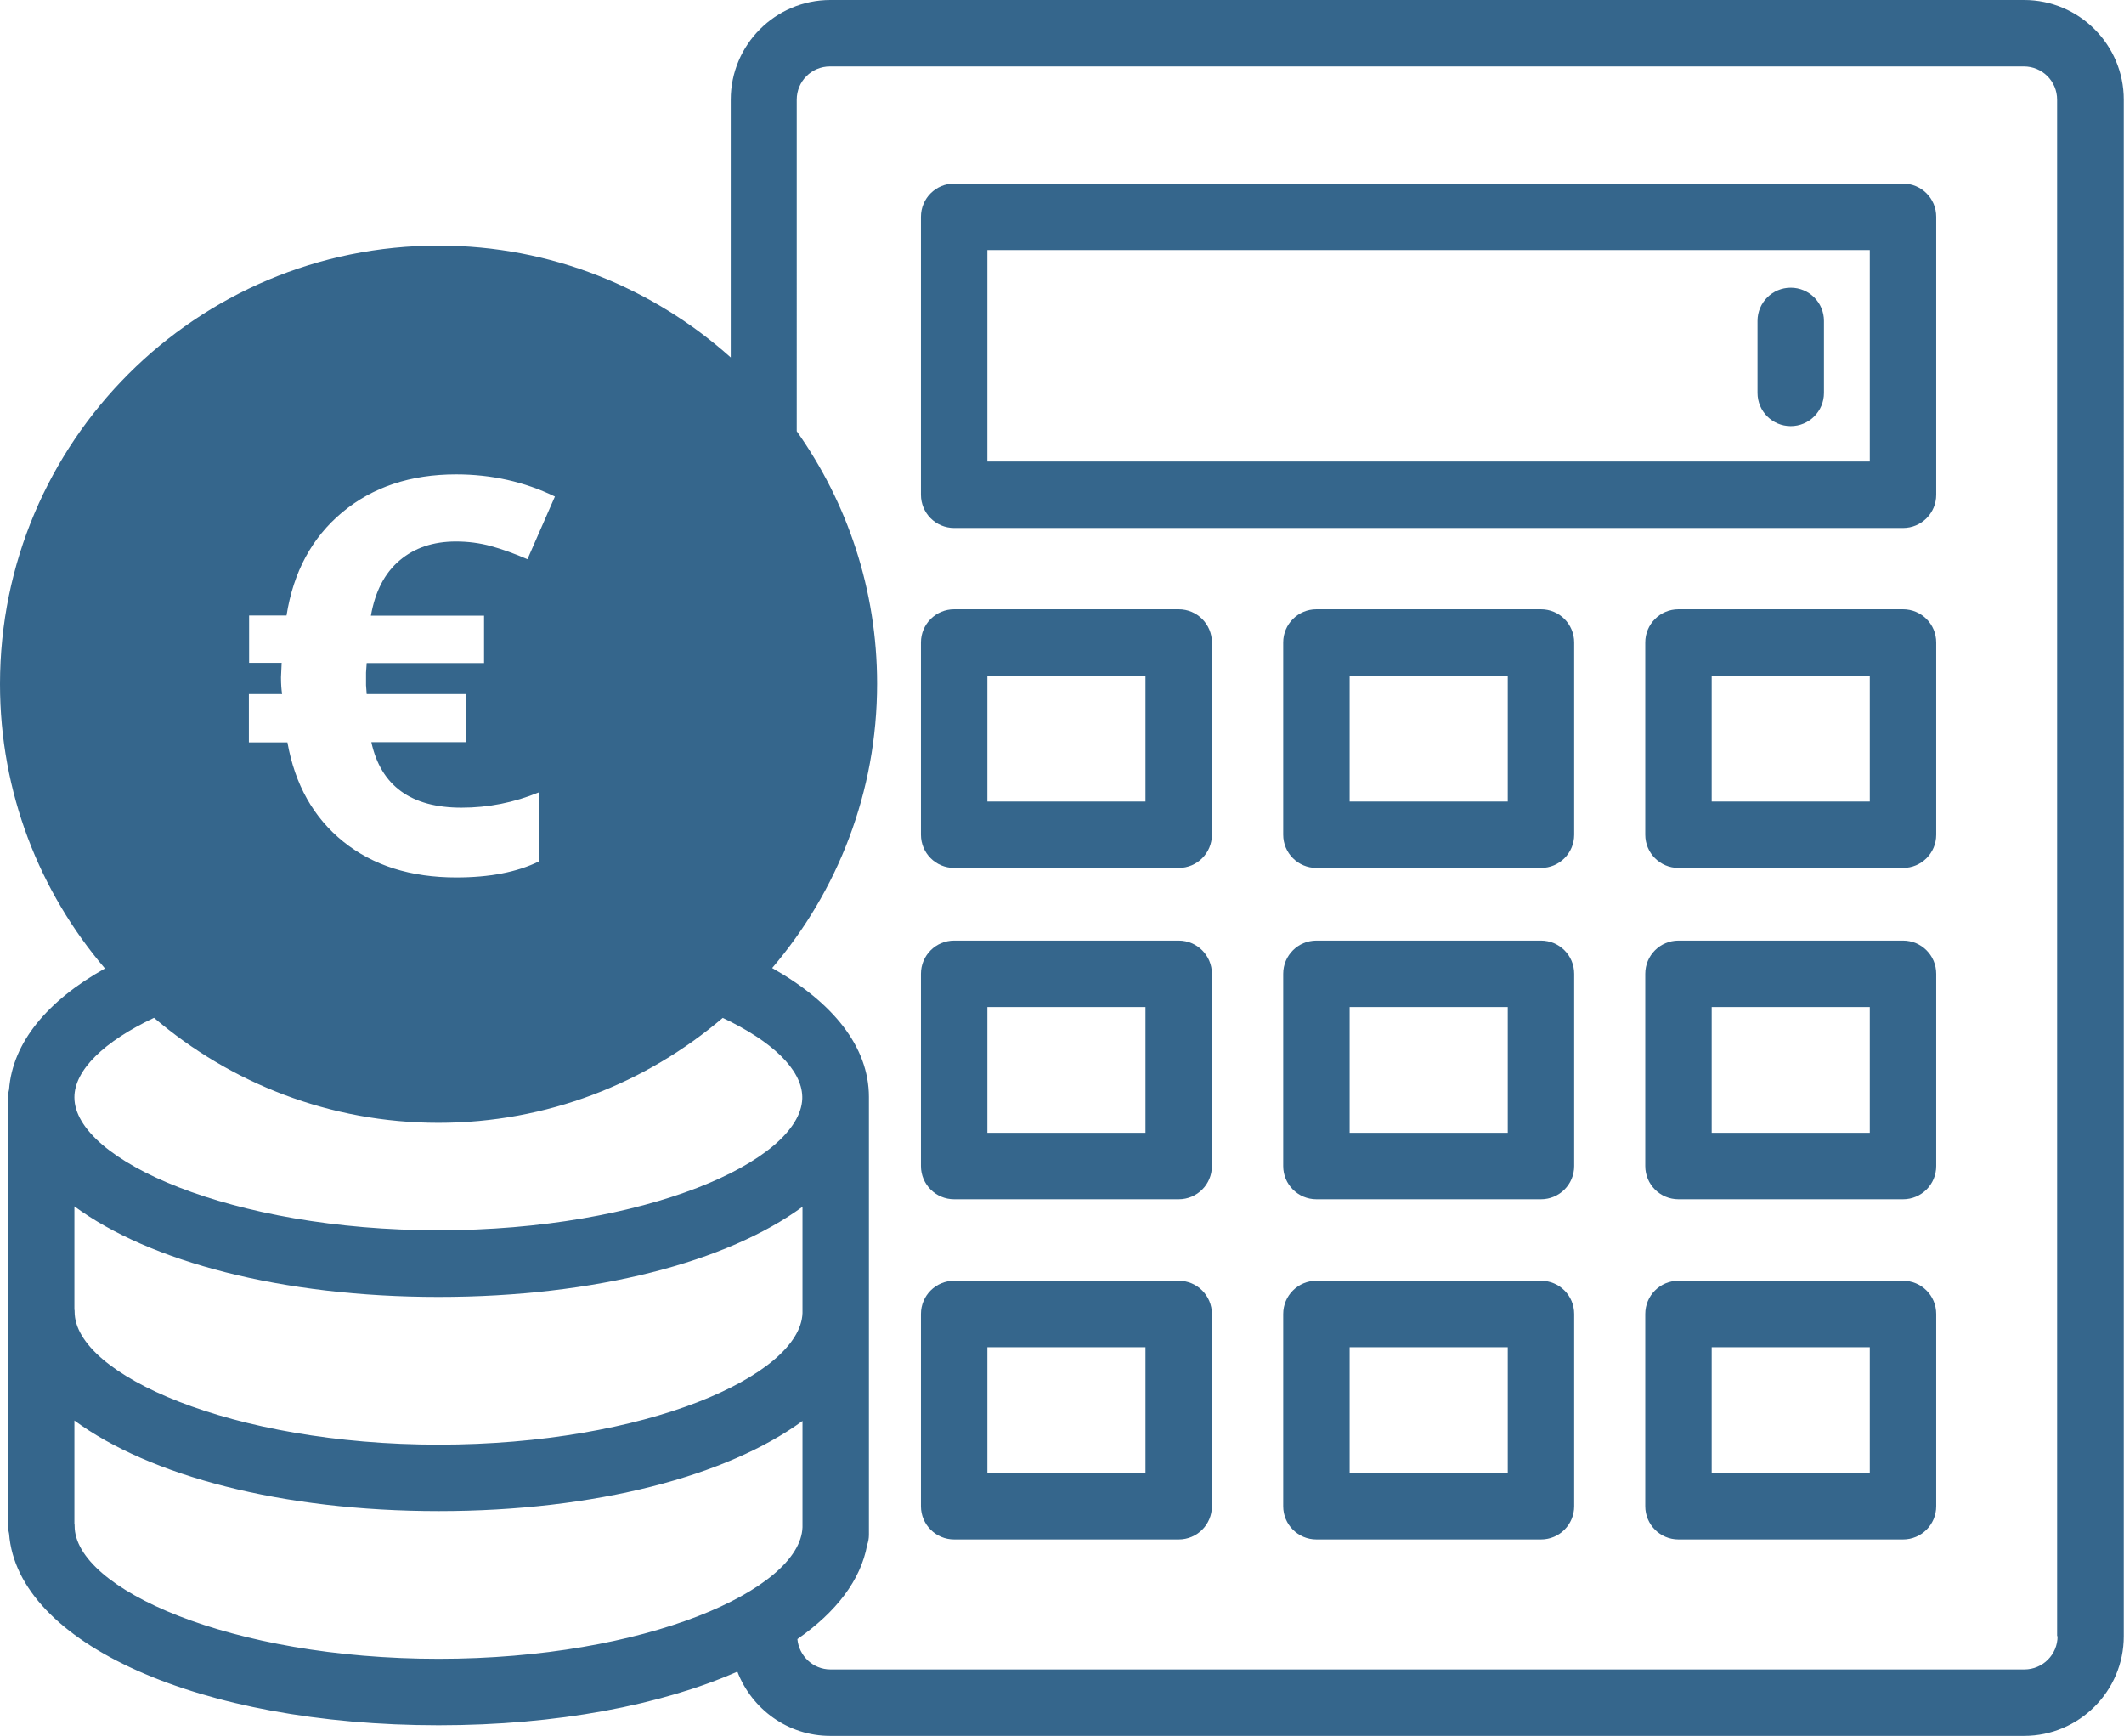
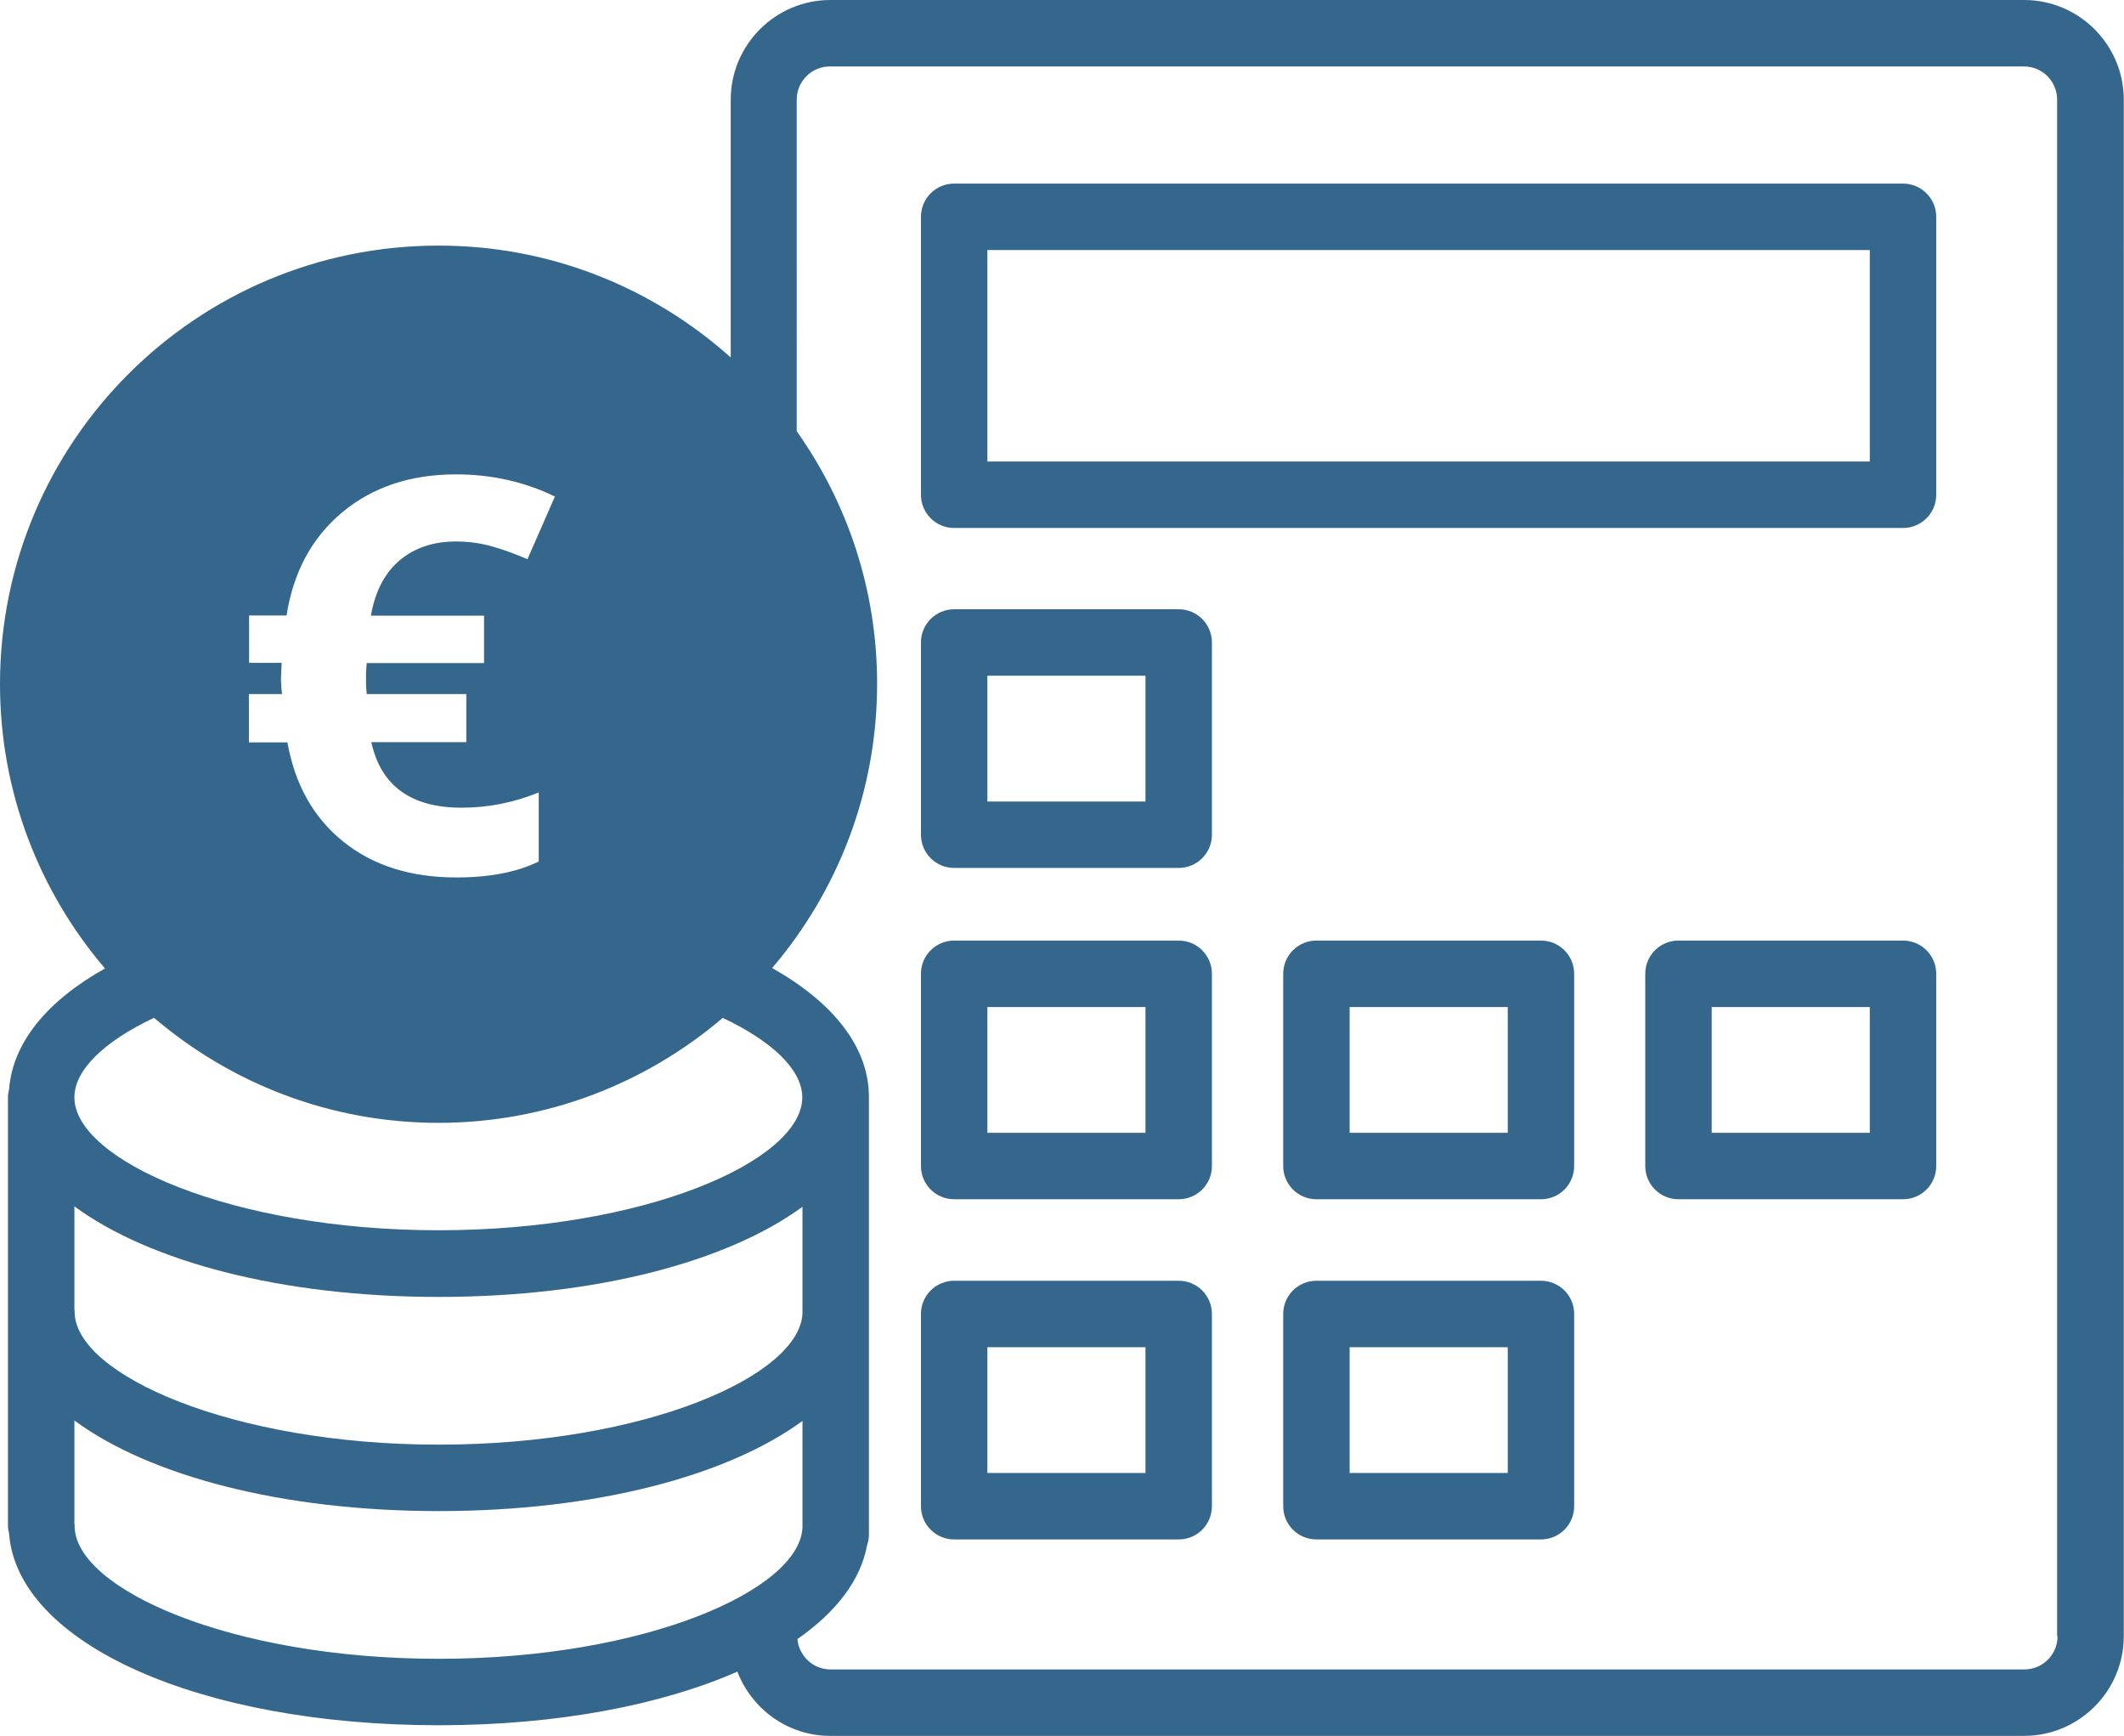
<svg xmlns="http://www.w3.org/2000/svg" id="Layer_2" data-name="Layer 2" viewBox="0 0 95.92 78.38">
  <defs>
    <style>
      .cls-1 {
        fill: none;
      }

      .cls-2 {
        fill: #35668c;
      }
    </style>
  </defs>
  <g id="Final">
    <g>
      <rect class="cls-1" x="44.59" y="30.51" width="7.14" height="5.68" />
      <rect class="cls-1" x="60.95" y="60.83" width="7.14" height="5.68" />
      <rect class="cls-1" x="44.59" y="45.47" width="7.14" height="5.68" />
      <rect class="cls-1" x="60.95" y="45.47" width="7.14" height="5.68" />
      <rect class="cls-1" x="60.95" y="30.51" width="7.14" height="5.68" />
      <path class="cls-1" d="m19.81,65.23c9.34,0,16.32-3.12,16.43-5.94v-4.8c-3.39,2.48-9.34,4.07-16.43,4.07s-13.07-1.59-16.45-4.09v4.65s.01.07.01.11c0,2.83,7.03,6,16.44,6Z" />
      <path class="cls-1" d="m19.81,55.56c9.34,0,16.32-3.12,16.43-5.94v-.06s0-.03,0-.04c-.03-1.22-1.34-2.49-3.59-3.55-3.46,2.95-7.94,4.74-12.84,4.74s-9.38-1.79-12.84-4.74c-2.27,1.07-3.59,2.36-3.59,3.59,0,2.83,7.03,6,16.44,6Z" />
      <path class="cls-1" d="m36.24,64.16c-3.39,2.48-9.34,4.07-16.43,4.07s-13.07-1.59-16.45-4.09v4.65s.01.07.01.11c0,2.83,7.03,6,16.44,6s16.32-3.12,16.43-5.94v-4.8Z" />
-       <rect class="cls-1" x="44.59" y="60.83" width="7.14" height="5.68" />
      <rect class="cls-1" x="77.3" y="60.83" width="7.14" height="5.68" />
      <rect class="cls-1" x="77.3" y="30.51" width="7.14" height="5.68" />
      <path class="cls-1" d="m44.59,20.84h39.85v-9.55h-39.85v9.55Zm34.78-6.35c0-.83.67-1.5,1.5-1.5s1.5.67,1.5,1.5v3.25c0,.83-.67,1.5-1.5,1.5s-1.5-.67-1.5-1.5v-3.25Z" />
      <rect class="cls-1" x="77.3" y="45.47" width="7.14" height="5.68" />
      <path class="cls-1" d="m91.42,3h-53.92c-.83,0-1.5.67-1.5,1.5v14.99c2.28,3.23,3.63,7.15,3.63,11.4,0,4.9-1.79,9.38-4.74,12.84,2.75,1.55,4.37,3.56,4.37,5.82,0,.03,0,.06,0,.1v9.48s0,.06,0,.1,0,.06,0,.1v9.48s0,.06,0,.1,0,.06,0,.1v.31c0,.16-.03.31-.08.46-.3,1.59-1.41,3.03-3.15,4.25.07.77.7,1.37,1.49,1.37h53.92c.83,0,1.5-.67,1.5-1.5V4.5c0-.83-.67-1.5-1.5-1.5Zm-36.68,65.01c0,.83-.67,1.5-1.5,1.5h-10.14c-.83,0-1.5-.67-1.5-1.5v-8.68c0-.83.67-1.5,1.5-1.5h10.14c.83,0,1.5.67,1.5,1.5v8.68Zm0-15.36c0,.83-.67,1.5-1.5,1.5h-10.14c-.83,0-1.5-.67-1.5-1.5v-8.68c0-.83.67-1.5,1.5-1.5h10.14c.83,0,1.5.67,1.5,1.5v8.68Zm0-14.96c0,.83-.67,1.5-1.5,1.5h-10.14c-.83,0-1.5-.67-1.5-1.5v-8.68c0-.83.67-1.5,1.5-1.5h10.14c.83,0,1.5.67,1.5,1.5v8.68Zm16.36,30.32c0,.83-.67,1.5-1.5,1.5h-10.14c-.83,0-1.5-.67-1.5-1.5v-8.68c0-.83.67-1.5,1.5-1.5h10.14c.83,0,1.5.67,1.5,1.5v8.68Zm0-15.36c0,.83-.67,1.5-1.5,1.5h-10.14c-.83,0-1.5-.67-1.5-1.5v-8.68c0-.83.67-1.5,1.5-1.5h10.14c.83,0,1.5.67,1.5,1.5v8.68Zm0-14.96c0,.83-.67,1.5-1.5,1.5h-10.14c-.83,0-1.5-.67-1.5-1.5v-8.68c0-.83.67-1.5,1.5-1.5h10.14c.83,0,1.5.67,1.5,1.5v8.68Zm16.35,30.32c0,.83-.67,1.5-1.5,1.5h-10.14c-.83,0-1.5-.67-1.5-1.5v-8.68c0-.83.67-1.5,1.5-1.5h10.14c.83,0,1.5.67,1.5,1.5v8.68Zm0-15.36c0,.83-.67,1.5-1.5,1.5h-10.14c-.83,0-1.5-.67-1.5-1.5v-8.68c0-.83.67-1.5,1.5-1.5h10.14c.83,0,1.5.67,1.5,1.5v8.68Zm0-14.96c0,.83-.67,1.5-1.5,1.5h-10.14c-.83,0-1.5-.67-1.5-1.5v-8.68c0-.83.67-1.5,1.5-1.5h10.14c.83,0,1.5.67,1.5,1.5v8.68Zm0-15.35c0,.83-.67,1.5-1.5,1.5h-42.85c-.83,0-1.5-.67-1.5-1.5v-12.55c0-.83.67-1.5,1.5-1.5h42.85c.83,0,1.5.67,1.5,1.5v12.55Z" />
      <path class="cls-2" d="m53.23,27.51h-10.14c-.83,0-1.5.67-1.5,1.5v8.68c0,.83.67,1.5,1.5,1.5h10.14c.83,0,1.5-.67,1.5-1.5v-8.68c0-.83-.67-1.5-1.5-1.5Zm-1.5,8.68h-7.14v-5.68h7.14v5.68Z" />
      <path class="cls-2" d="m85.94,8.29h-42.85c-.83,0-1.5.67-1.5,1.5v12.55c0,.83.67,1.5,1.5,1.5h42.85c.83,0,1.5-.67,1.5-1.5v-12.55c0-.83-.67-1.5-1.5-1.5Zm-1.5,12.55h-39.85v-9.55h39.85v9.55Z" />
      <path class="cls-2" d="m91.42,0h-53.92c-2.48,0-4.5,2.02-4.5,4.5v11.64c-3.5-3.13-8.11-5.05-13.18-5.05C8.87,11.08,0,19.95,0,30.89c0,4.9,1.79,9.38,4.74,12.84-2.61,1.46-4.17,3.35-4.33,5.46-.03.11-.05.23-.05.36v19.34c0,.12.02.24.05.36.38,4.95,8.58,8.65,19.4,8.65,5.35,0,10.05-.91,13.49-2.42.65,1.69,2.28,2.9,4.19,2.9h53.92c2.48,0,4.5-2.02,4.5-4.5V4.5c0-2.48-2.02-4.5-4.5-4.5ZM11.24,31.34h1.5c-.03-.19-.05-.44-.05-.76l.03-.65h-1.47v-2.14h1.69c.31-1.97,1.15-3.52,2.52-4.66,1.37-1.14,3.08-1.71,5.14-1.71,1.59,0,3.08.33,4.46,1l-1.24,2.83c-.58-.25-1.13-.45-1.64-.59-.51-.14-1.04-.21-1.59-.21-1.03,0-1.88.29-2.55.86-.67.57-1.1,1.4-1.29,2.49h5.11v2.14h-5.3l-.03.43v.57l.03.4h4.5v2.17h-4.29c.43,1.97,1.79,2.96,4.07,2.96,1.21,0,2.37-.23,3.49-.69v3.12c-.98.48-2.22.72-3.72.72-2.07,0-3.77-.54-5.11-1.62-1.34-1.08-2.18-2.57-2.52-4.48h-1.74v-2.17Zm-4.28,14.62c3.46,2.95,7.94,4.74,12.84,4.74s9.38-1.79,12.84-4.74c2.24,1.06,3.56,2.33,3.59,3.55,0,.01,0,.03,0,.04v.06c-.1,2.82-7.09,5.94-16.43,5.94s-16.44-3.17-16.44-6c0-1.23,1.33-2.52,3.59-3.59Zm-3.6,8.51c3.38,2.49,9.35,4.09,16.45,4.09s13.04-1.59,16.43-4.07v4.8c-.1,2.82-7.09,5.94-16.43,5.94s-16.44-3.17-16.44-6c0-.04,0-.07-.01-.11v-4.65Zm16.45,20.43c-9.41,0-16.44-3.17-16.44-6,0-.04,0-.07-.01-.11v-4.65c3.38,2.49,9.35,4.09,16.45,4.09s13.04-1.59,16.43-4.07v4.8c-.1,2.82-7.09,5.94-16.43,5.94Zm73.11-1.02c0,.83-.67,1.5-1.5,1.5h-53.92c-.78,0-1.42-.61-1.49-1.37,1.75-1.22,2.86-2.66,3.15-4.25.05-.14.08-.3.08-.46v-.31s0-.06,0-.1,0-.06,0-.1v-9.48s0-.06,0-.1,0-.06,0-.1v-9.48s0-.06,0-.1c0-2.26-1.62-4.27-4.37-5.82,2.95-3.46,4.74-7.94,4.74-12.84,0-4.25-1.35-8.18-3.63-11.4V4.5c0-.83.67-1.5,1.5-1.5h53.92c.83,0,1.5.67,1.5,1.5v69.38Z" />
-       <path class="cls-2" d="m69.59,27.51h-10.14c-.83,0-1.5.67-1.5,1.5v8.68c0,.83.67,1.5,1.5,1.5h10.14c.83,0,1.5-.67,1.5-1.5v-8.68c0-.83-.67-1.5-1.5-1.5Zm-1.5,8.68h-7.14v-5.68h7.14v5.68Z" />
-       <path class="cls-2" d="m85.94,27.51h-10.14c-.83,0-1.5.67-1.5,1.5v8.68c0,.83.67,1.5,1.5,1.5h10.14c.83,0,1.5-.67,1.5-1.5v-8.68c0-.83-.67-1.5-1.5-1.5Zm-1.5,8.68h-7.14v-5.68h7.14v5.68Z" />
      <path class="cls-2" d="m53.23,42.47h-10.14c-.83,0-1.5.67-1.5,1.5v8.68c0,.83.67,1.5,1.5,1.5h10.14c.83,0,1.5-.67,1.5-1.5v-8.68c0-.83-.67-1.5-1.5-1.5Zm-1.5,8.68h-7.14v-5.68h7.14v5.68Z" />
      <path class="cls-2" d="m69.59,42.47h-10.14c-.83,0-1.5.67-1.5,1.5v8.68c0,.83.67,1.5,1.5,1.5h10.14c.83,0,1.5-.67,1.5-1.5v-8.68c0-.83-.67-1.5-1.5-1.5Zm-1.5,8.68h-7.14v-5.68h7.14v5.68Z" />
      <path class="cls-2" d="m85.94,42.47h-10.14c-.83,0-1.5.67-1.5,1.5v8.68c0,.83.67,1.5,1.5,1.5h10.14c.83,0,1.5-.67,1.5-1.5v-8.68c0-.83-.67-1.5-1.5-1.5Zm-1.5,8.68h-7.14v-5.68h7.14v5.68Z" />
      <path class="cls-2" d="m53.23,57.83h-10.14c-.83,0-1.5.67-1.5,1.5v8.68c0,.83.67,1.5,1.5,1.5h10.14c.83,0,1.5-.67,1.5-1.5v-8.68c0-.83-.67-1.5-1.5-1.5Zm-1.5,8.68h-7.14v-5.68h7.14v5.68Z" />
      <path class="cls-2" d="m69.59,57.83h-10.14c-.83,0-1.5.67-1.5,1.5v8.68c0,.83.67,1.5,1.5,1.5h10.14c.83,0,1.5-.67,1.5-1.5v-8.68c0-.83-.67-1.5-1.5-1.5Zm-1.5,8.68h-7.14v-5.68h7.14v5.68Z" />
-       <path class="cls-2" d="m85.94,57.83h-10.14c-.83,0-1.5.67-1.5,1.5v8.68c0,.83.67,1.5,1.5,1.5h10.14c.83,0,1.5-.67,1.5-1.5v-8.68c0-.83-.67-1.5-1.5-1.5Zm-1.5,8.68h-7.14v-5.68h7.14v5.68Z" />
-       <path class="cls-2" d="m80.87,19.24c.83,0,1.5-.67,1.5-1.5v-3.25c0-.83-.67-1.5-1.5-1.5s-1.5.67-1.5,1.5v3.25c0,.83.67,1.5,1.5,1.5Z" />
    </g>
  </g>
</svg>